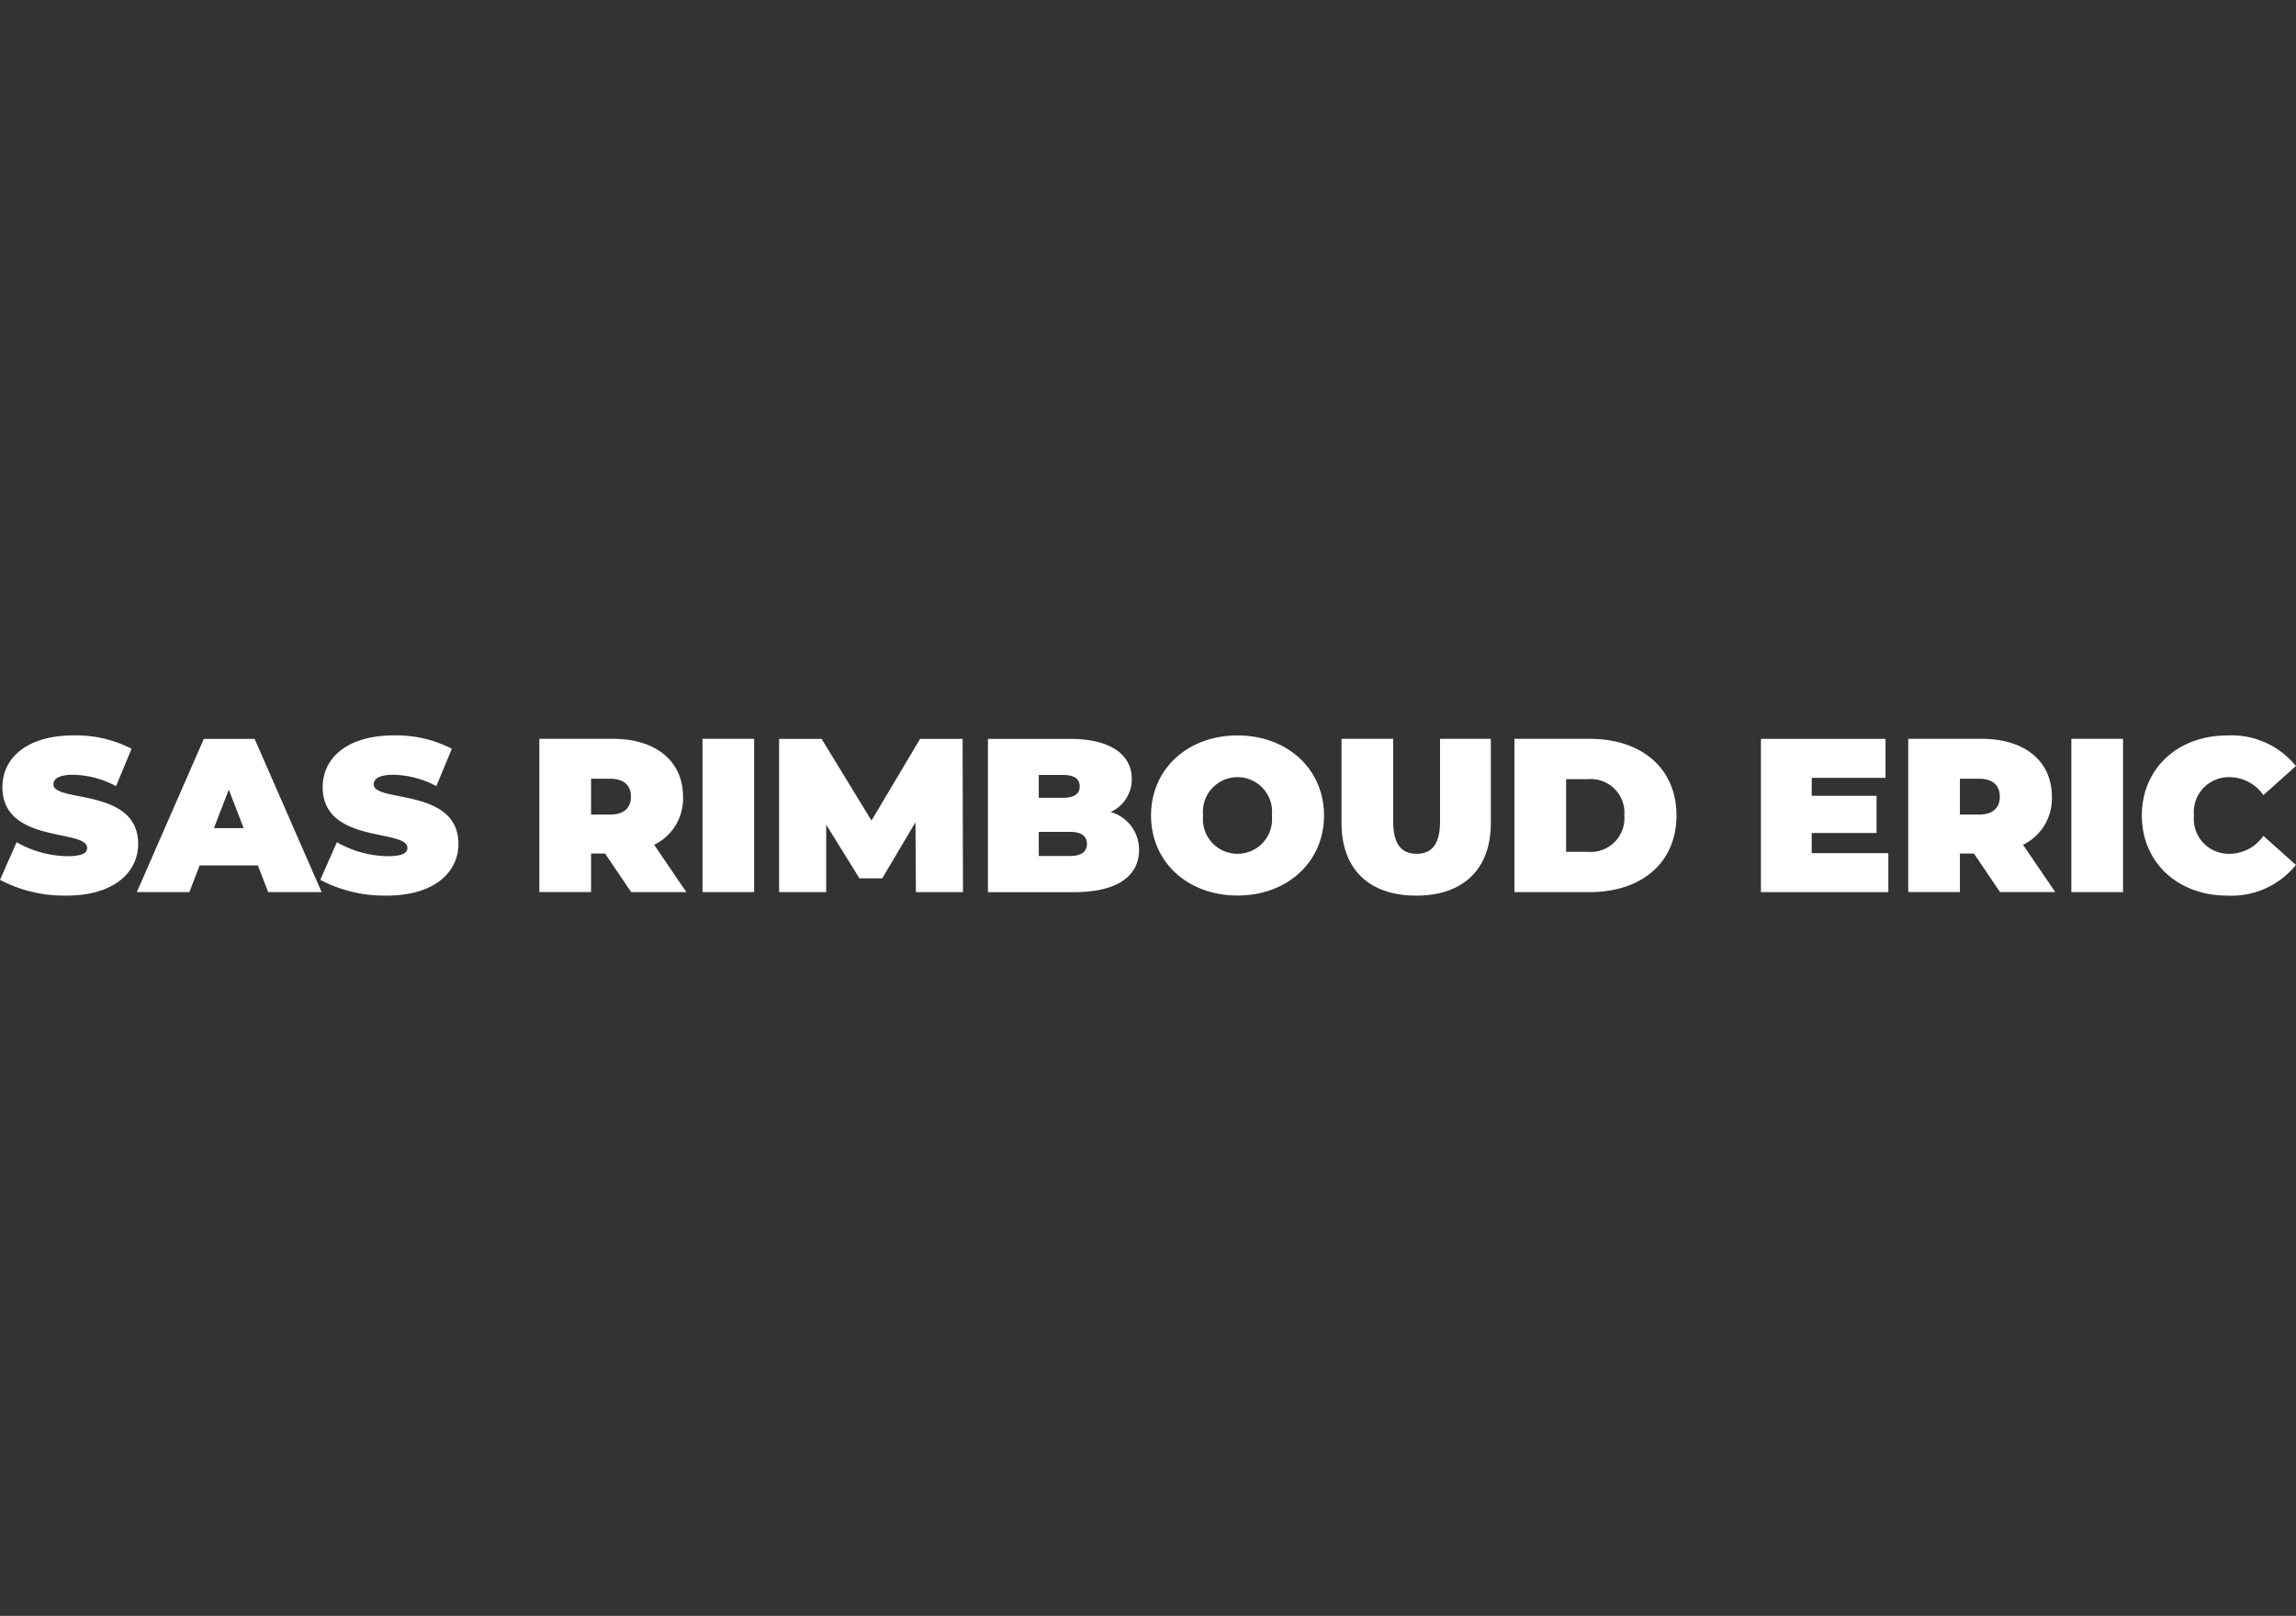
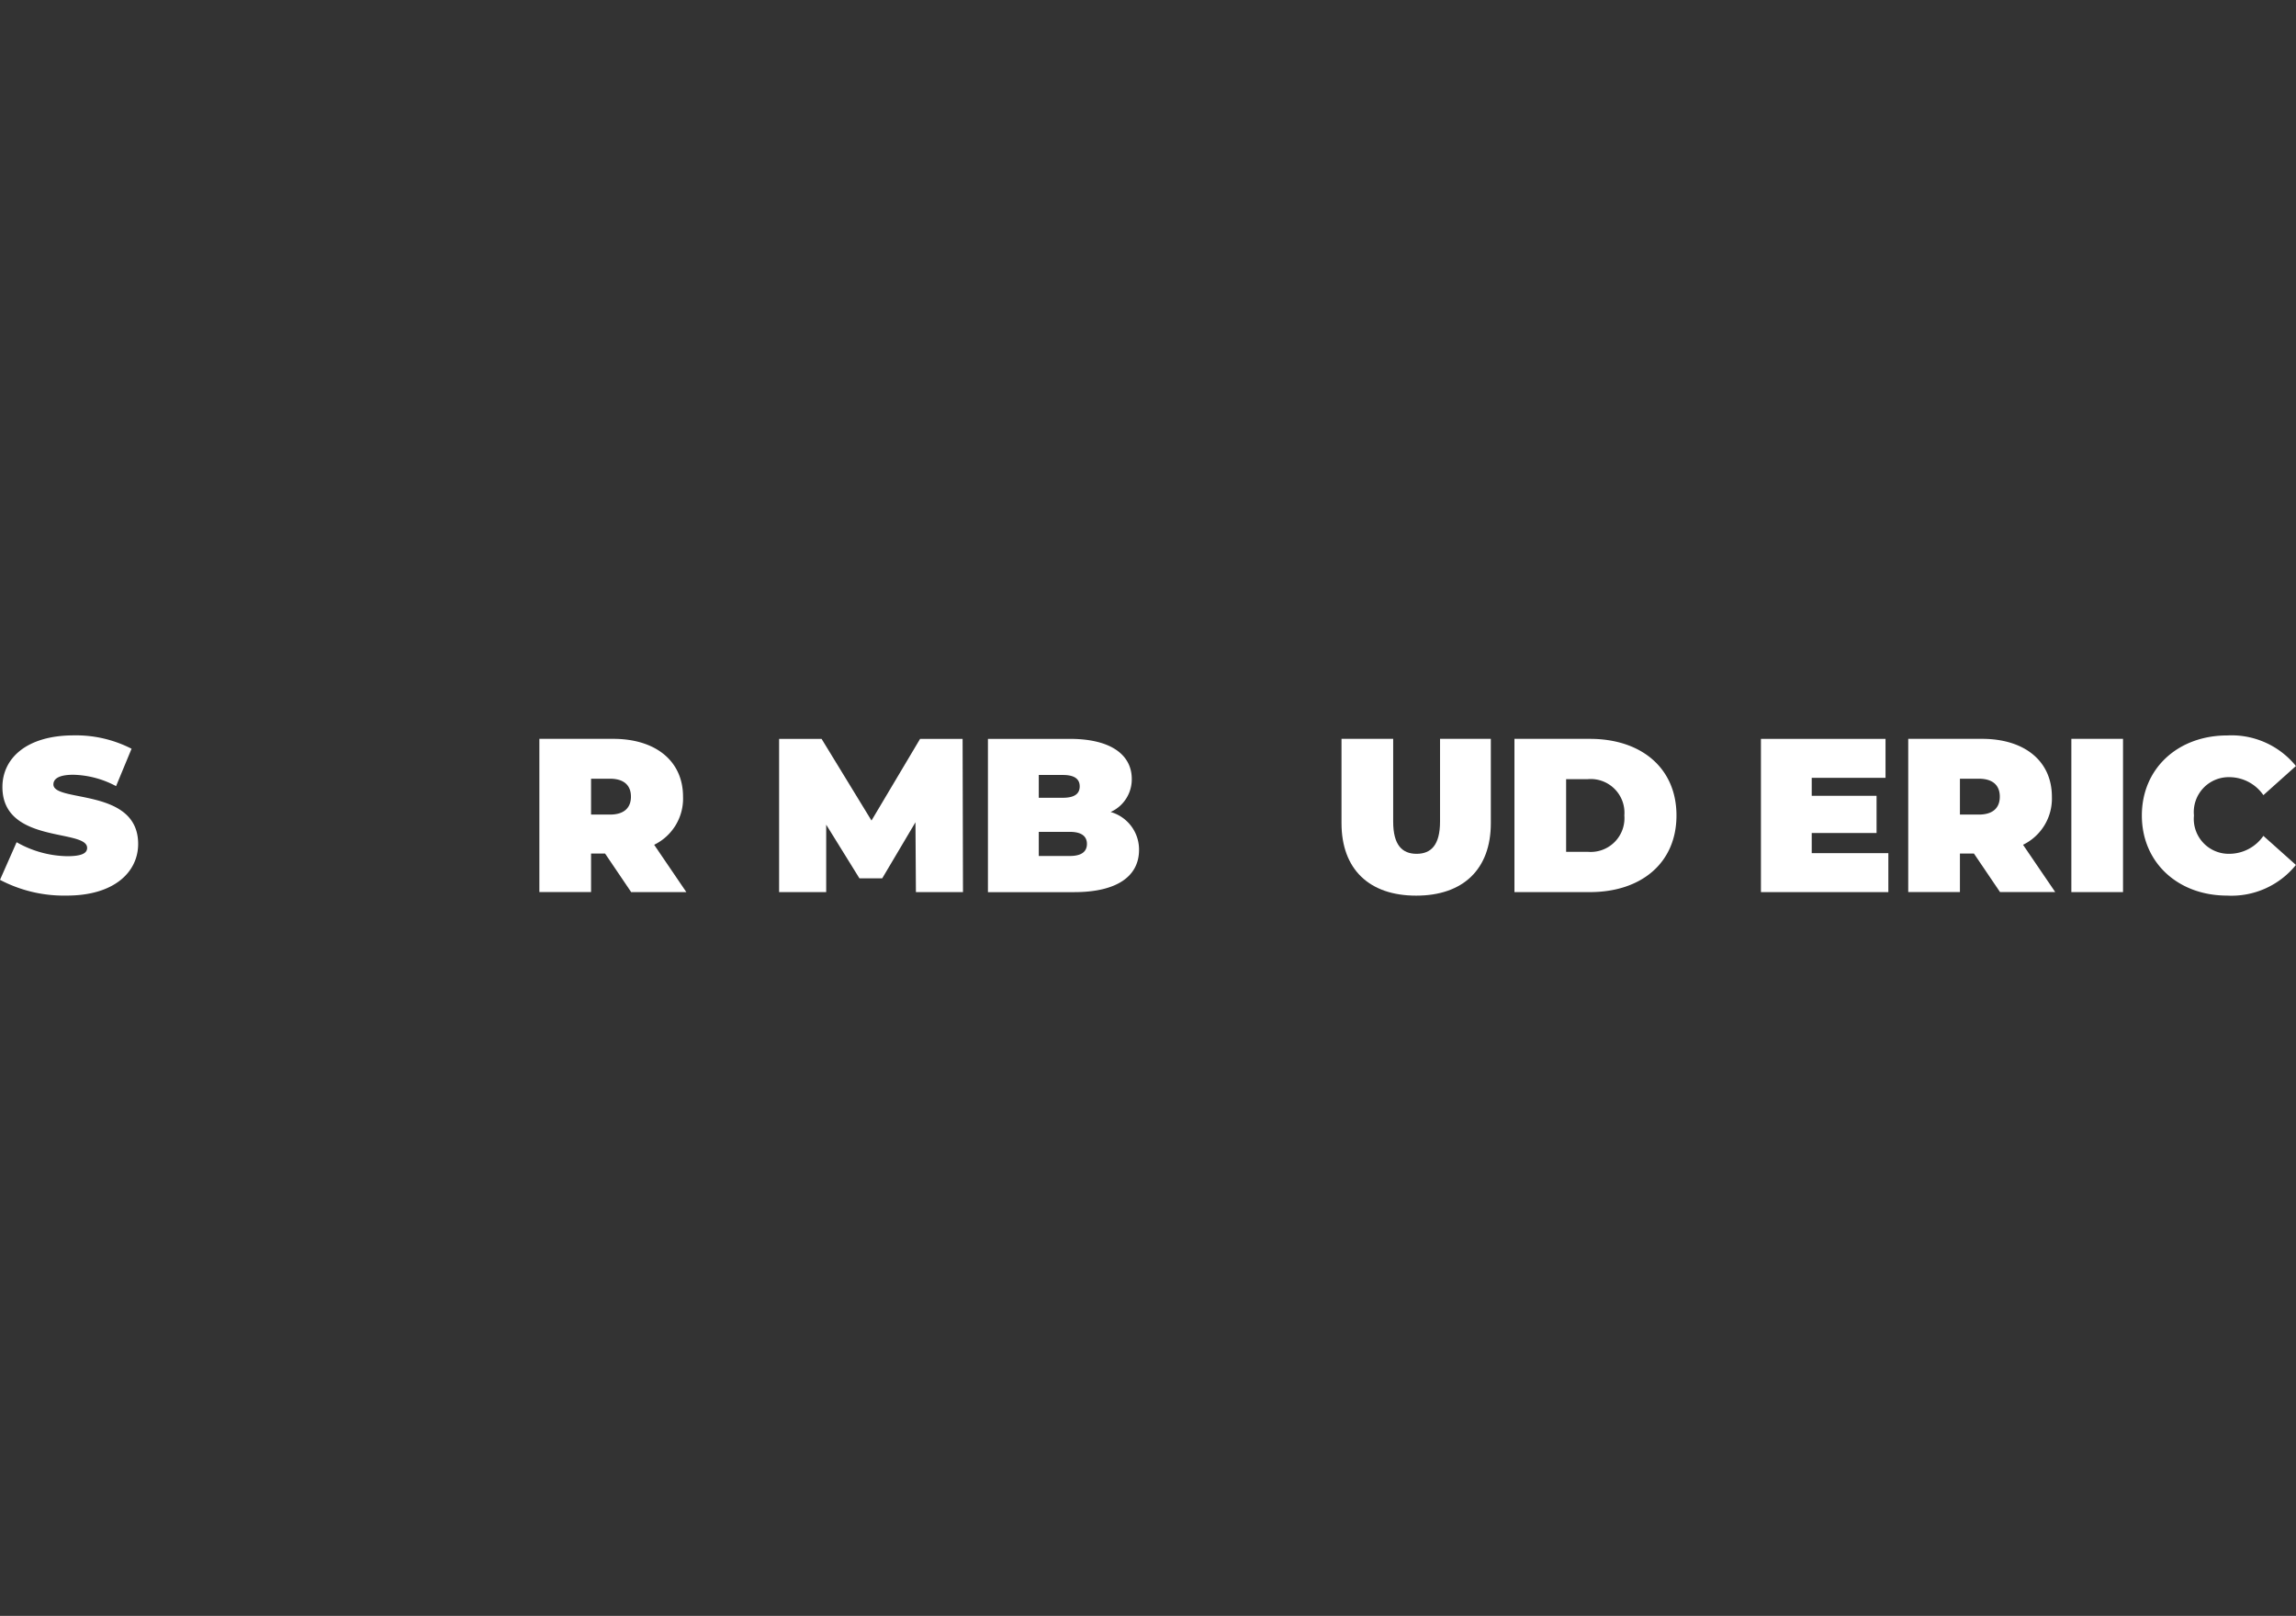
<svg xmlns="http://www.w3.org/2000/svg" width="152.001" height="107" viewBox="0 0 152.001 107">
  <rect x="0" y="0" width="152.001" height="107" fill="#333333" stroke="none" />
  <defs>
    <clipPath id="clip-path">
      <path id="Tracé_1028" data-name="Tracé 1028" d="M0,5.98H152V-4.63H0Z" transform="translate(0 4.63)" fill="#fff" />
    </clipPath>
  </defs>
  <g id="Groupe_14075" data-name="Groupe 14075" transform="translate(-629.999 -2552)">
    <rect id="Image_54" data-name="Image 54" width="152" height="107" transform="translate(630 2552)" fill="none" />
    <g id="Groupe_14074" data-name="Groupe 14074" transform="translate(629.999 2605.325)">
      <g id="Groupe_14058" data-name="Groupe 14058" transform="translate(0 -4.63)" clip-path="url(#clip-path)">
        <g id="Groupe_14057" data-name="Groupe 14057" transform="translate(0 0)">
          <path id="Tracé_1027" data-name="Tracé 1027" d="M0,5.392,1.1,2.9a6.965,6.965,0,0,0,3.348.926c.972,0,1.32-.2,1.32-.55C5.77,2,.16,3.03.16-.754c0-1.884,1.579-3.421,4.725-3.421A8.054,8.054,0,0,1,8.71-3.29L7.684-.813a6.279,6.279,0,0,0-2.828-.754c-1,0-1.32.291-1.32.639,0,1.217,5.61.2,5.61,3.941,0,1.856-1.579,3.421-4.725,3.421A9.091,9.091,0,0,1,0,5.392" transform="translate(0 4.175)" fill="#fff" />
        </g>
      </g>
      <g id="Groupe_14059" data-name="Groupe 14059" transform="translate(9.058 -4.398)">
-         <path id="Tracé_1029" data-name="Tracé 1029" d="M2.5,0-1.935,10.147H1.544l.681-1.769H6.079l.683,1.769H10.3L5.863,0ZM4.154,3.362l.985,2.55H3.168Z" transform="translate(1.935)" fill="#fff" />
-       </g>
+         </g>
      <g id="Groupe_14062" data-name="Groupe 14062" transform="translate(0 -4.63)" clip-path="url(#clip-path)">
        <g id="Groupe_14060" data-name="Groupe 14060" transform="translate(21.203 0)">
-           <path id="Tracé_1030" data-name="Tracé 1030" d="M0,5.392,1.1,2.9a6.972,6.972,0,0,0,3.348.926c.972,0,1.32-.2,1.32-.55C5.77,2,.16,3.03.16-.754c0-1.884,1.579-3.421,4.725-3.421A8.054,8.054,0,0,1,8.71-3.29L7.684-.813a6.279,6.279,0,0,0-2.828-.754c-1,0-1.32.291-1.32.639,0,1.217,5.61.2,5.61,3.941,0,1.856-1.579,3.421-4.725,3.421A9.091,9.091,0,0,1,0,5.392" transform="translate(0 4.175)" fill="#fff" />
-         </g>
+           </g>
        <g id="Groupe_14061" data-name="Groupe 14061" transform="translate(35.709 0.23)">
          <path id="Tracé_1031" data-name="Tracé 1031" d="M2.451,4.281H1.523v2.55H-1.9V-3.315H2.988c2.825,0,4.624,1.48,4.624,3.829A3.4,3.4,0,0,1,5.7,3.7L7.83,6.832H4.177ZM2.77-.675H1.523V1.7H2.77c.942,0,1.393-.449,1.393-1.187S3.712-.675,2.77-.675" transform="translate(1.898 3.315)" fill="#fff" />
        </g>
      </g>
-       <path id="Tracé_1033" data-name="Tracé 1033" d="M20.295,5.618h3.419V-4.529H20.295Z" transform="translate(26.212 0.13)" fill="#fff" />
      <g id="Groupe_14063" data-name="Groupe 14063" transform="translate(51.579 -4.398)">
        <path id="Tracé_1034" data-name="Tracé 1034" d="M5.26,0,2.043,5.408-1.261,0H-4.073V10.147H-.956V5.681l2.2,3.552h1.51l2.2-3.712.03,4.627H8.1L8.075,0Z" transform="translate(4.073)" fill="#fff" />
      </g>
      <g id="Groupe_14068" data-name="Groupe 14068" transform="translate(0 -4.63)" clip-path="url(#clip-path)">
        <g id="Groupe_14064" data-name="Groupe 14064" transform="translate(65.404 0.232)">
          <path id="Tracé_1035" data-name="Tracé 1035" d="M5.638,4.142c0,1.769-1.494,2.8-4.29,2.8H-4.365V-3.207H1.057c2.8,0,4.1,1.116,4.1,2.651a2.368,2.368,0,0,1-1.4,2.191A2.584,2.584,0,0,1,5.638,4.142M-1-.817V.693H.594C1.362.693,1.71.432,1.71-.061S1.362-.817.594-.817ZM2.189,3.75c0-.522-.378-.8-1.132-.8H-1V4.548H1.057c.754,0,1.132-.275,1.132-.8" transform="translate(4.365 3.207)" fill="#fff" />
        </g>
        <g id="Groupe_14065" data-name="Groupe 14065" transform="translate(76.202)">
-           <path id="Tracé_1036" data-name="Tracé 1036" d="M0,2.99c0-3.073,2.422-5.3,5.724-5.3s5.727,2.232,5.727,5.3-2.422,5.3-5.727,5.3S0,6.063,0,2.99m8,0a2.29,2.29,0,1,0-4.553,0A2.29,2.29,0,1,0,8,2.99" transform="translate(0 2.315)" fill="#fff" />
-         </g>
+           </g>
        <g id="Groupe_14066" data-name="Groupe 14066" transform="translate(88.811 0.231)">
          <path id="Tracé_1037" data-name="Tracé 1037" d="M0,3.146V-2.436H3.421V3.043c0,1.551.594,2.133,1.551,2.133s1.551-.582,1.551-2.133V-2.436H9.886V3.146c0,3.043-1.826,4.8-4.943,4.8S0,6.189,0,3.146" transform="translate(0 2.436)" fill="#fff" />
        </g>
        <g id="Groupe_14067" data-name="Groupe 14067" transform="translate(100.26 0.231)">
          <path id="Tracé_1038" data-name="Tracé 1038" d="M0,0H5c3.391,0,5.727,1.929,5.727,5.073S8.392,10.147,5,10.147H0ZM4.856,7.48a2.234,2.234,0,0,0,2.42-2.406,2.234,2.234,0,0,0-2.42-2.406H3.421V7.48Z" fill="#fff" />
        </g>
      </g>
      <g id="Groupe_14069" data-name="Groupe 14069" transform="translate(116.579 -4.398)">
        <path id="Tracé_1040" data-name="Tracé 1040" d="M0,0V10.147H8.435V7.567H3.362V6.233H7.654V3.77H3.362V2.58H8.247V0Z" fill="#fff" />
      </g>
      <g id="Groupe_14071" data-name="Groupe 14071" transform="translate(0 -4.63)" clip-path="url(#clip-path)">
        <g id="Groupe_14070" data-name="Groupe 14070" transform="translate(126.333 0.23)">
          <path id="Tracé_1041" data-name="Tracé 1041" d="M2.45,4.281H1.522v2.55H-1.9V-3.315H2.986c2.825,0,4.624,1.48,4.624,3.829A3.4,3.4,0,0,1,5.7,3.7l2.131,3.13H4.176ZM2.769-.675H1.522V1.7H2.769c.944,0,1.393-.449,1.393-1.187S3.713-.675,2.769-.675" transform="translate(1.897 3.315)" fill="#fff" />
        </g>
      </g>
      <path id="Tracé_1043" data-name="Tracé 1043" d="M59.841,5.618h3.421V-4.529H59.841Z" transform="translate(77.288 0.13)" fill="#fff" />
      <g id="Groupe_14073" data-name="Groupe 14073" transform="translate(0 -4.63)" clip-path="url(#clip-path)">
        <g id="Groupe_14072" data-name="Groupe 14072" transform="translate(141.796)">
          <path id="Tracé_1044" data-name="Tracé 1044" d="M0,2.99c0-3.117,2.392-5.3,5.651-5.3A5.482,5.482,0,0,1,10.2-.285L8.046,1.643A2.747,2.747,0,0,0,5.825.453,2.312,2.312,0,0,0,3.449,2.99,2.312,2.312,0,0,0,5.825,5.527,2.751,2.751,0,0,0,8.046,4.34L10.2,6.265a5.481,5.481,0,0,1-4.553,2.03C2.392,8.295,0,6.106,0,2.99" transform="translate(0 2.315)" fill="#fff" />
        </g>
      </g>
    </g>
  </g>
</svg>